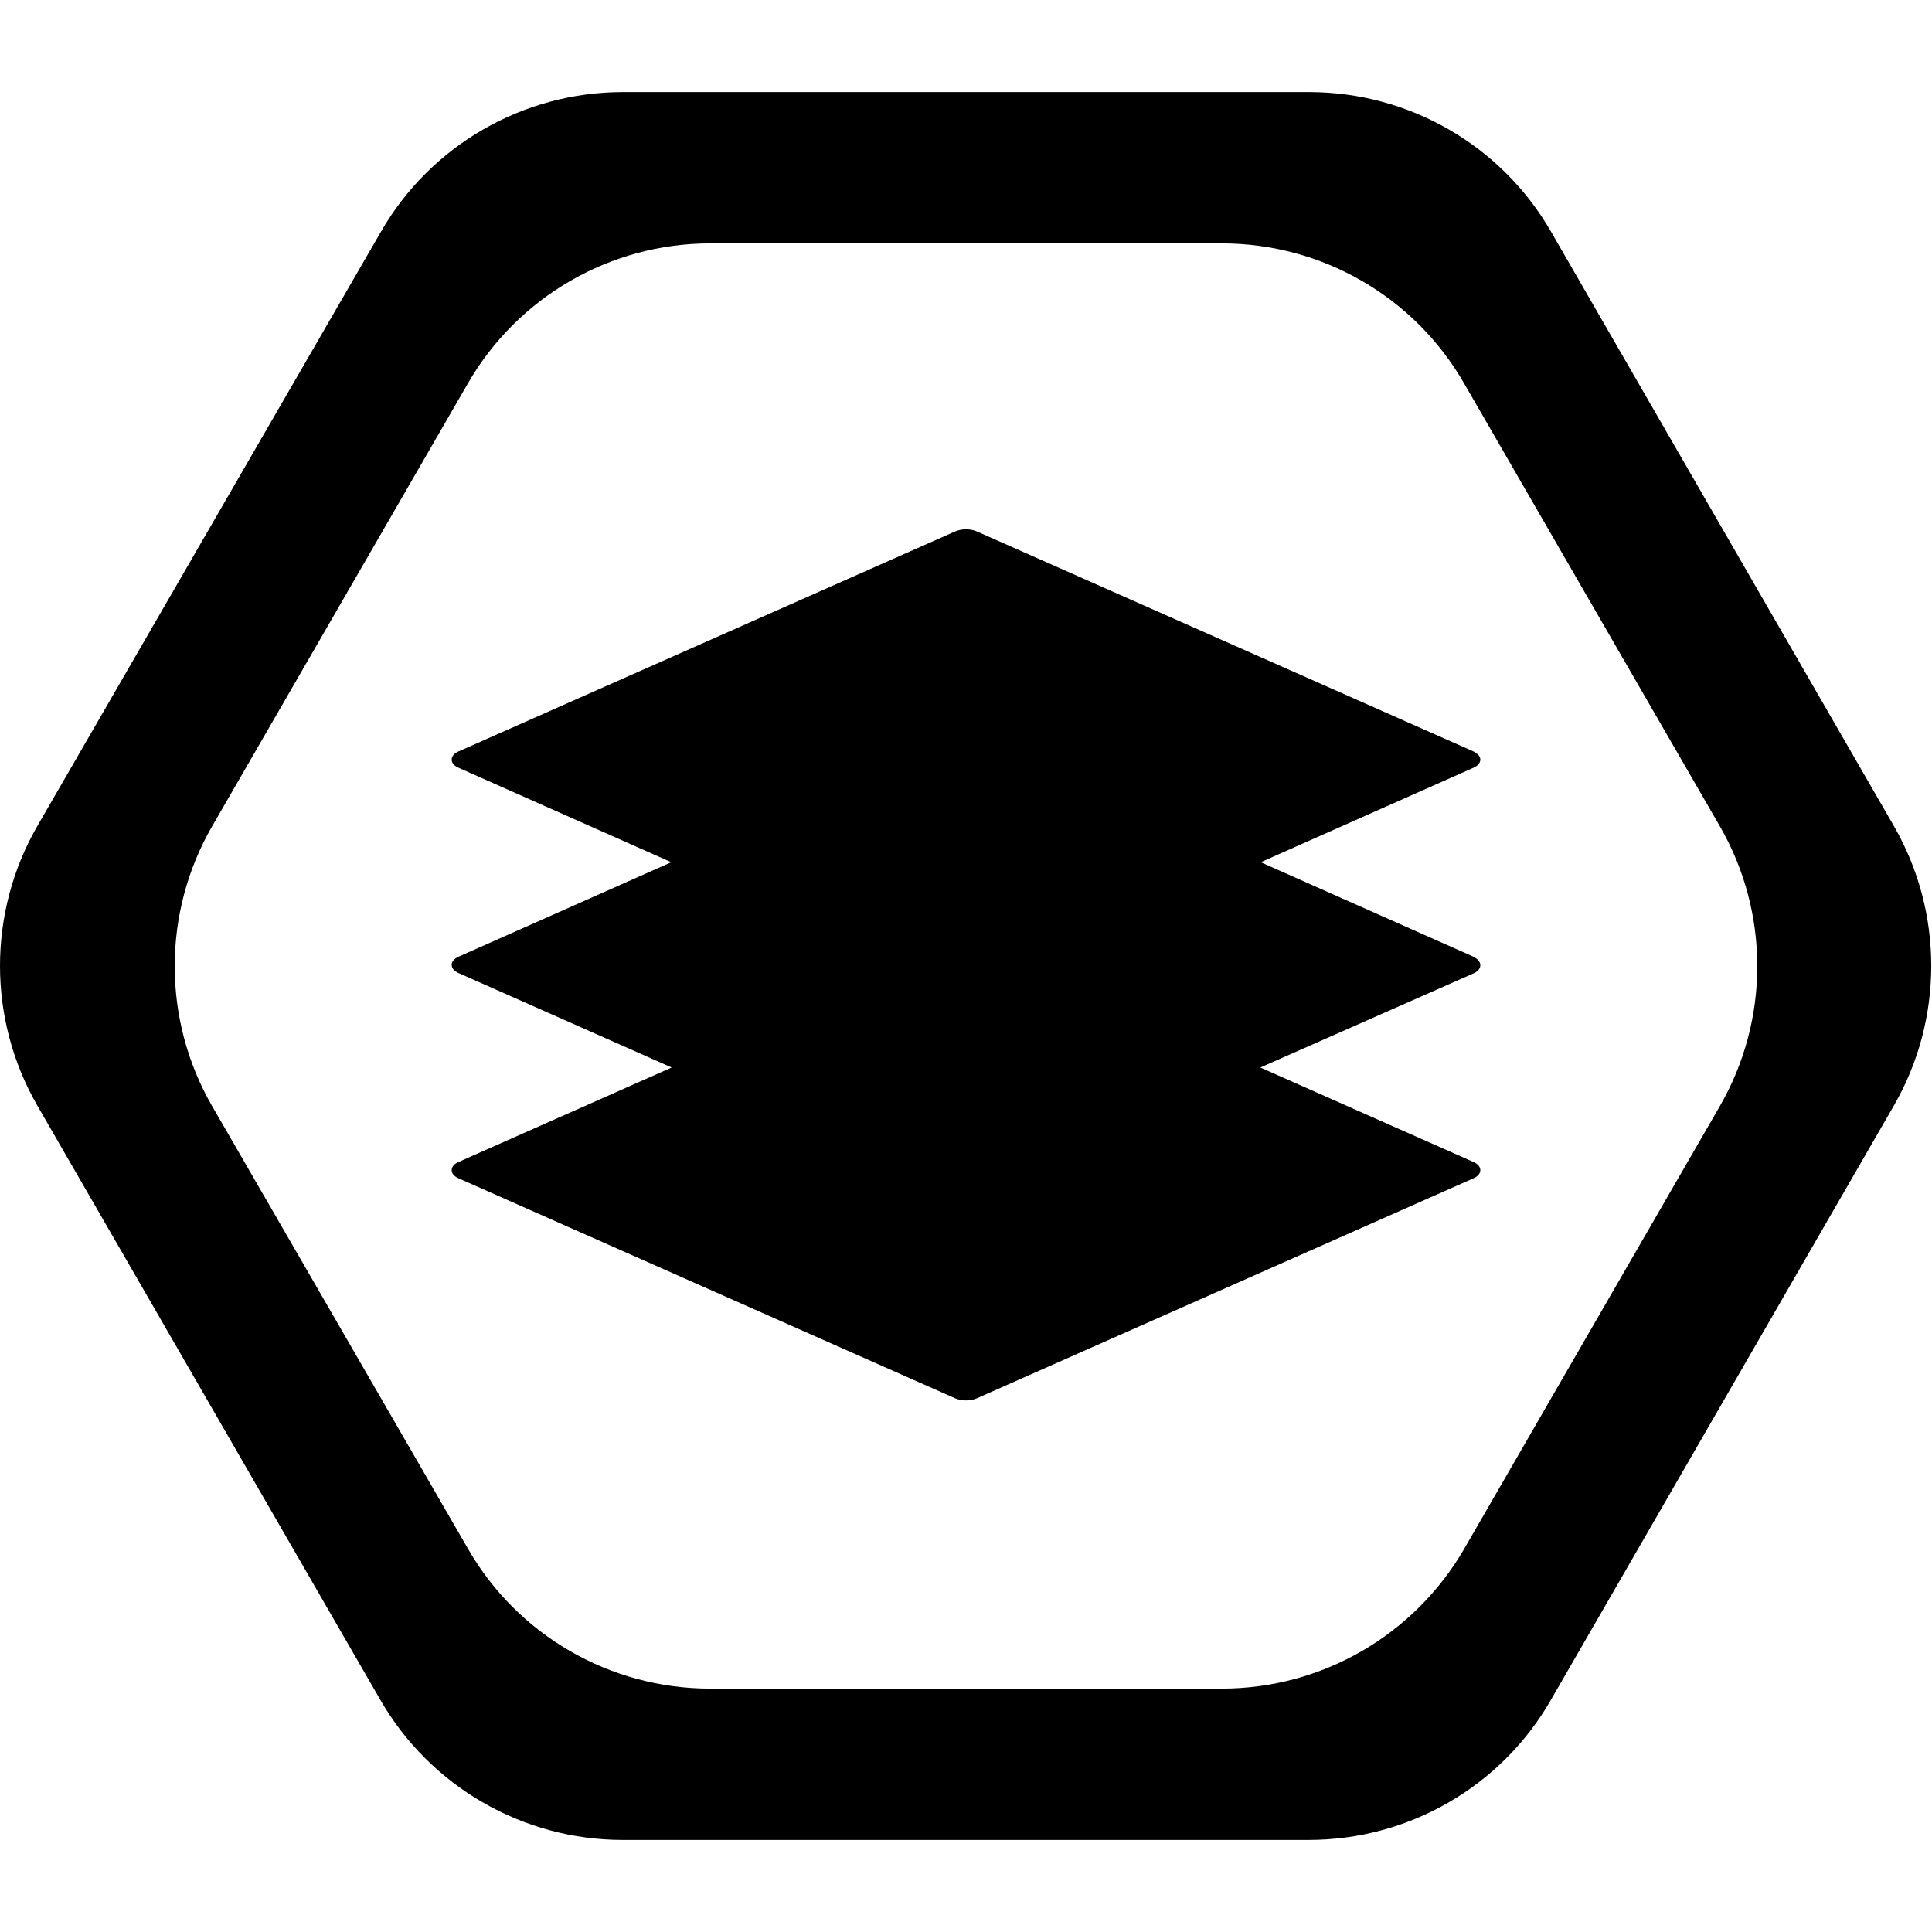
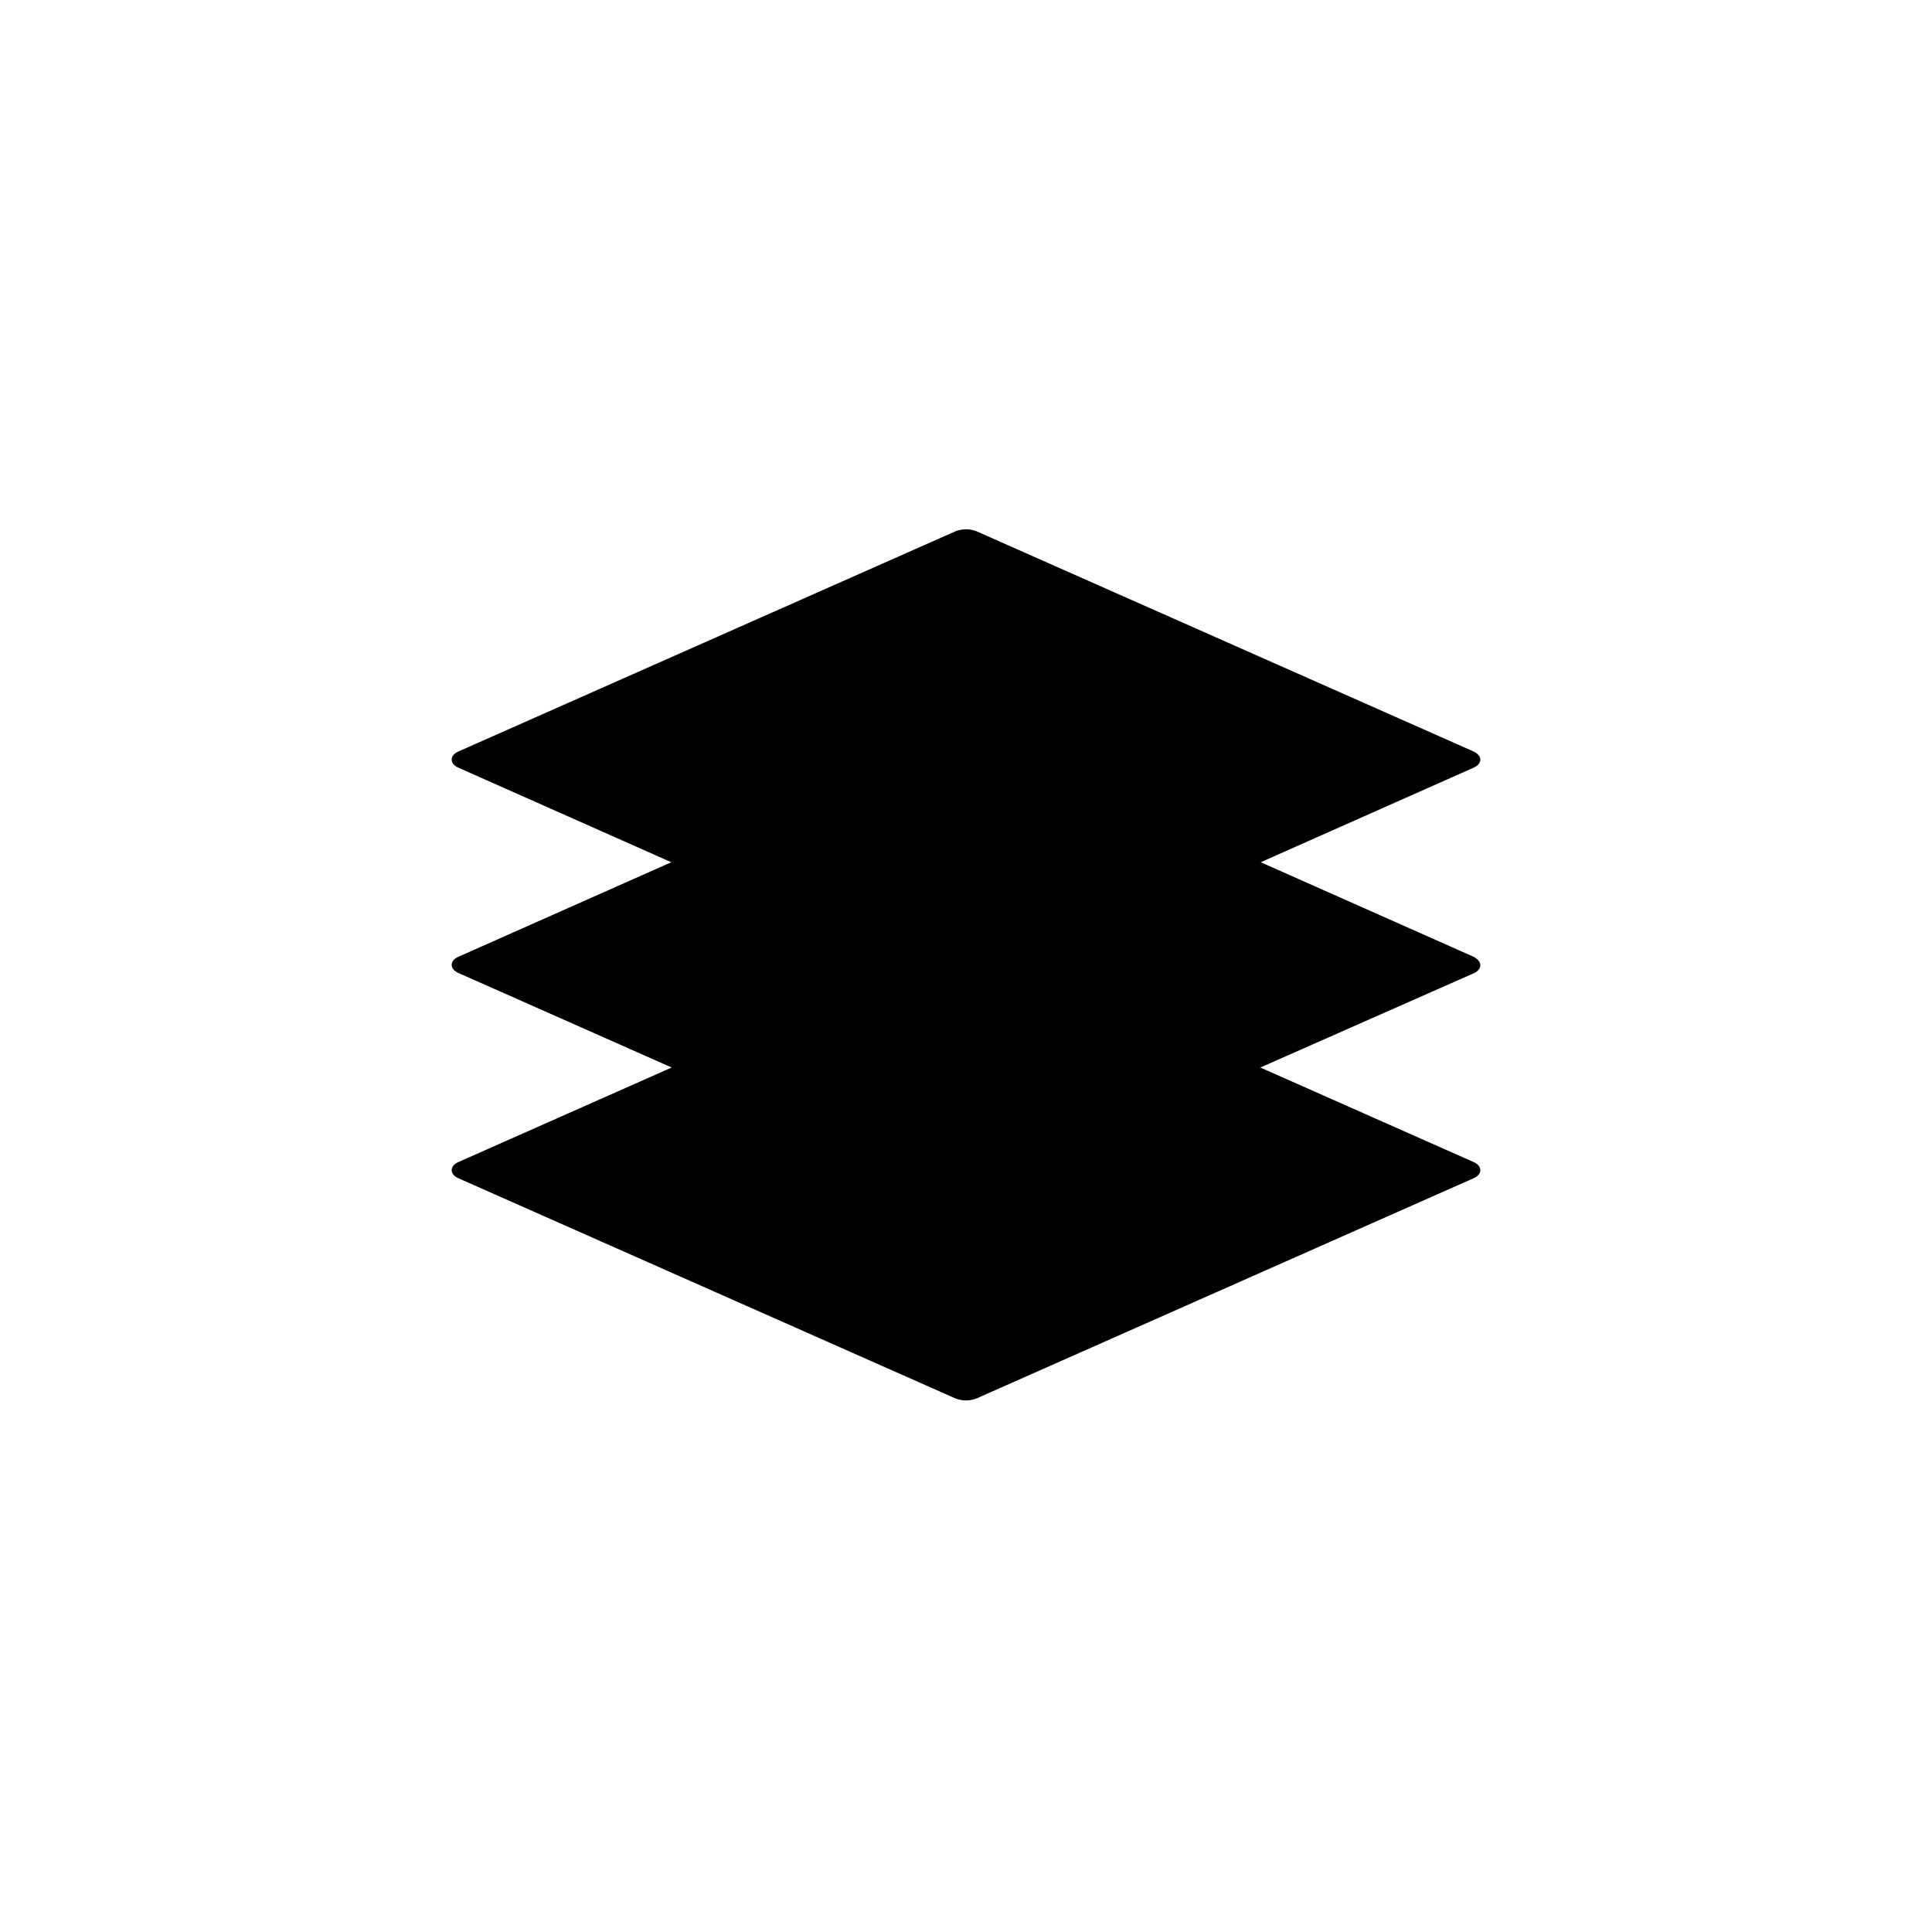
<svg xmlns="http://www.w3.org/2000/svg" version="1.1" id="Layer_1" x="0px" y="0px" viewBox="0 0 512 512" style="enable-background:new 0 0 512 512;" xml:space="preserve">
  <g>
-     <path d="M346.9,24.4H165.1c-26.5,0-51,14.1-64.2,37.1l-91,157.4c-13.2,22.9-13.2,51.2,0,74.1l90.9,157.5   c13.2,22.9,37.7,37.1,64.2,37.1h181.8c26.5,0,51-14.1,64.2-37.1L501.9,293c13.2-22.9,13.2-51.2,0-74.1L411.1,61.5   C397.9,38.5,373.4,24.4,346.9,24.4L346.9,24.4z M323.8,447.5H188.2c-26.5,0-51-14.1-64.2-37.1L56.2,293.1   C43,270.2,43,241.9,56.2,219L124,101.6c13.2-22.9,37.7-37.1,64.2-37.1h135.6c26.5,0,51,14.1,64.2,37.1L455.8,219   c13.2,22.9,13.2,51.2,0,74.1L388,410.5C374.7,433.4,350.3,447.5,323.8,447.5L323.8,447.5z" />
    <path d="M392.3,255.8c0-0.9-0.7-1.7-1.9-2.3l-56.3-25l56.3-25c1.2-0.5,1.9-1.3,1.9-2.2c0-0.9-0.7-1.6-1.9-2.2l-131.6-58.3   c-1.7-0.7-3.9-0.7-5.6,0l-131.6,58.3c-1.2,0.5-1.9,1.3-1.9,2.2c0,0.9,0.7,1.7,1.9,2.2l56.3,25l-56.3,25c-1.2,0.5-1.9,1.3-1.9,2.2   c0,0.9,0.7,1.7,1.9,2.2l56.4,25l-56.4,25c-1.2,0.5-1.9,1.3-1.9,2.2s0.7,1.7,1.9,2.2l131.6,58.3c1.7,0.7,3.9,0.7,5.6,0l131.6-58.3   c1.2-0.5,1.9-1.3,1.9-2.2s-0.7-1.7-1.9-2.2l-56.4-25l56.4-24.9C391.6,257.5,392.3,256.7,392.3,255.8z" />
  </g>
</svg>